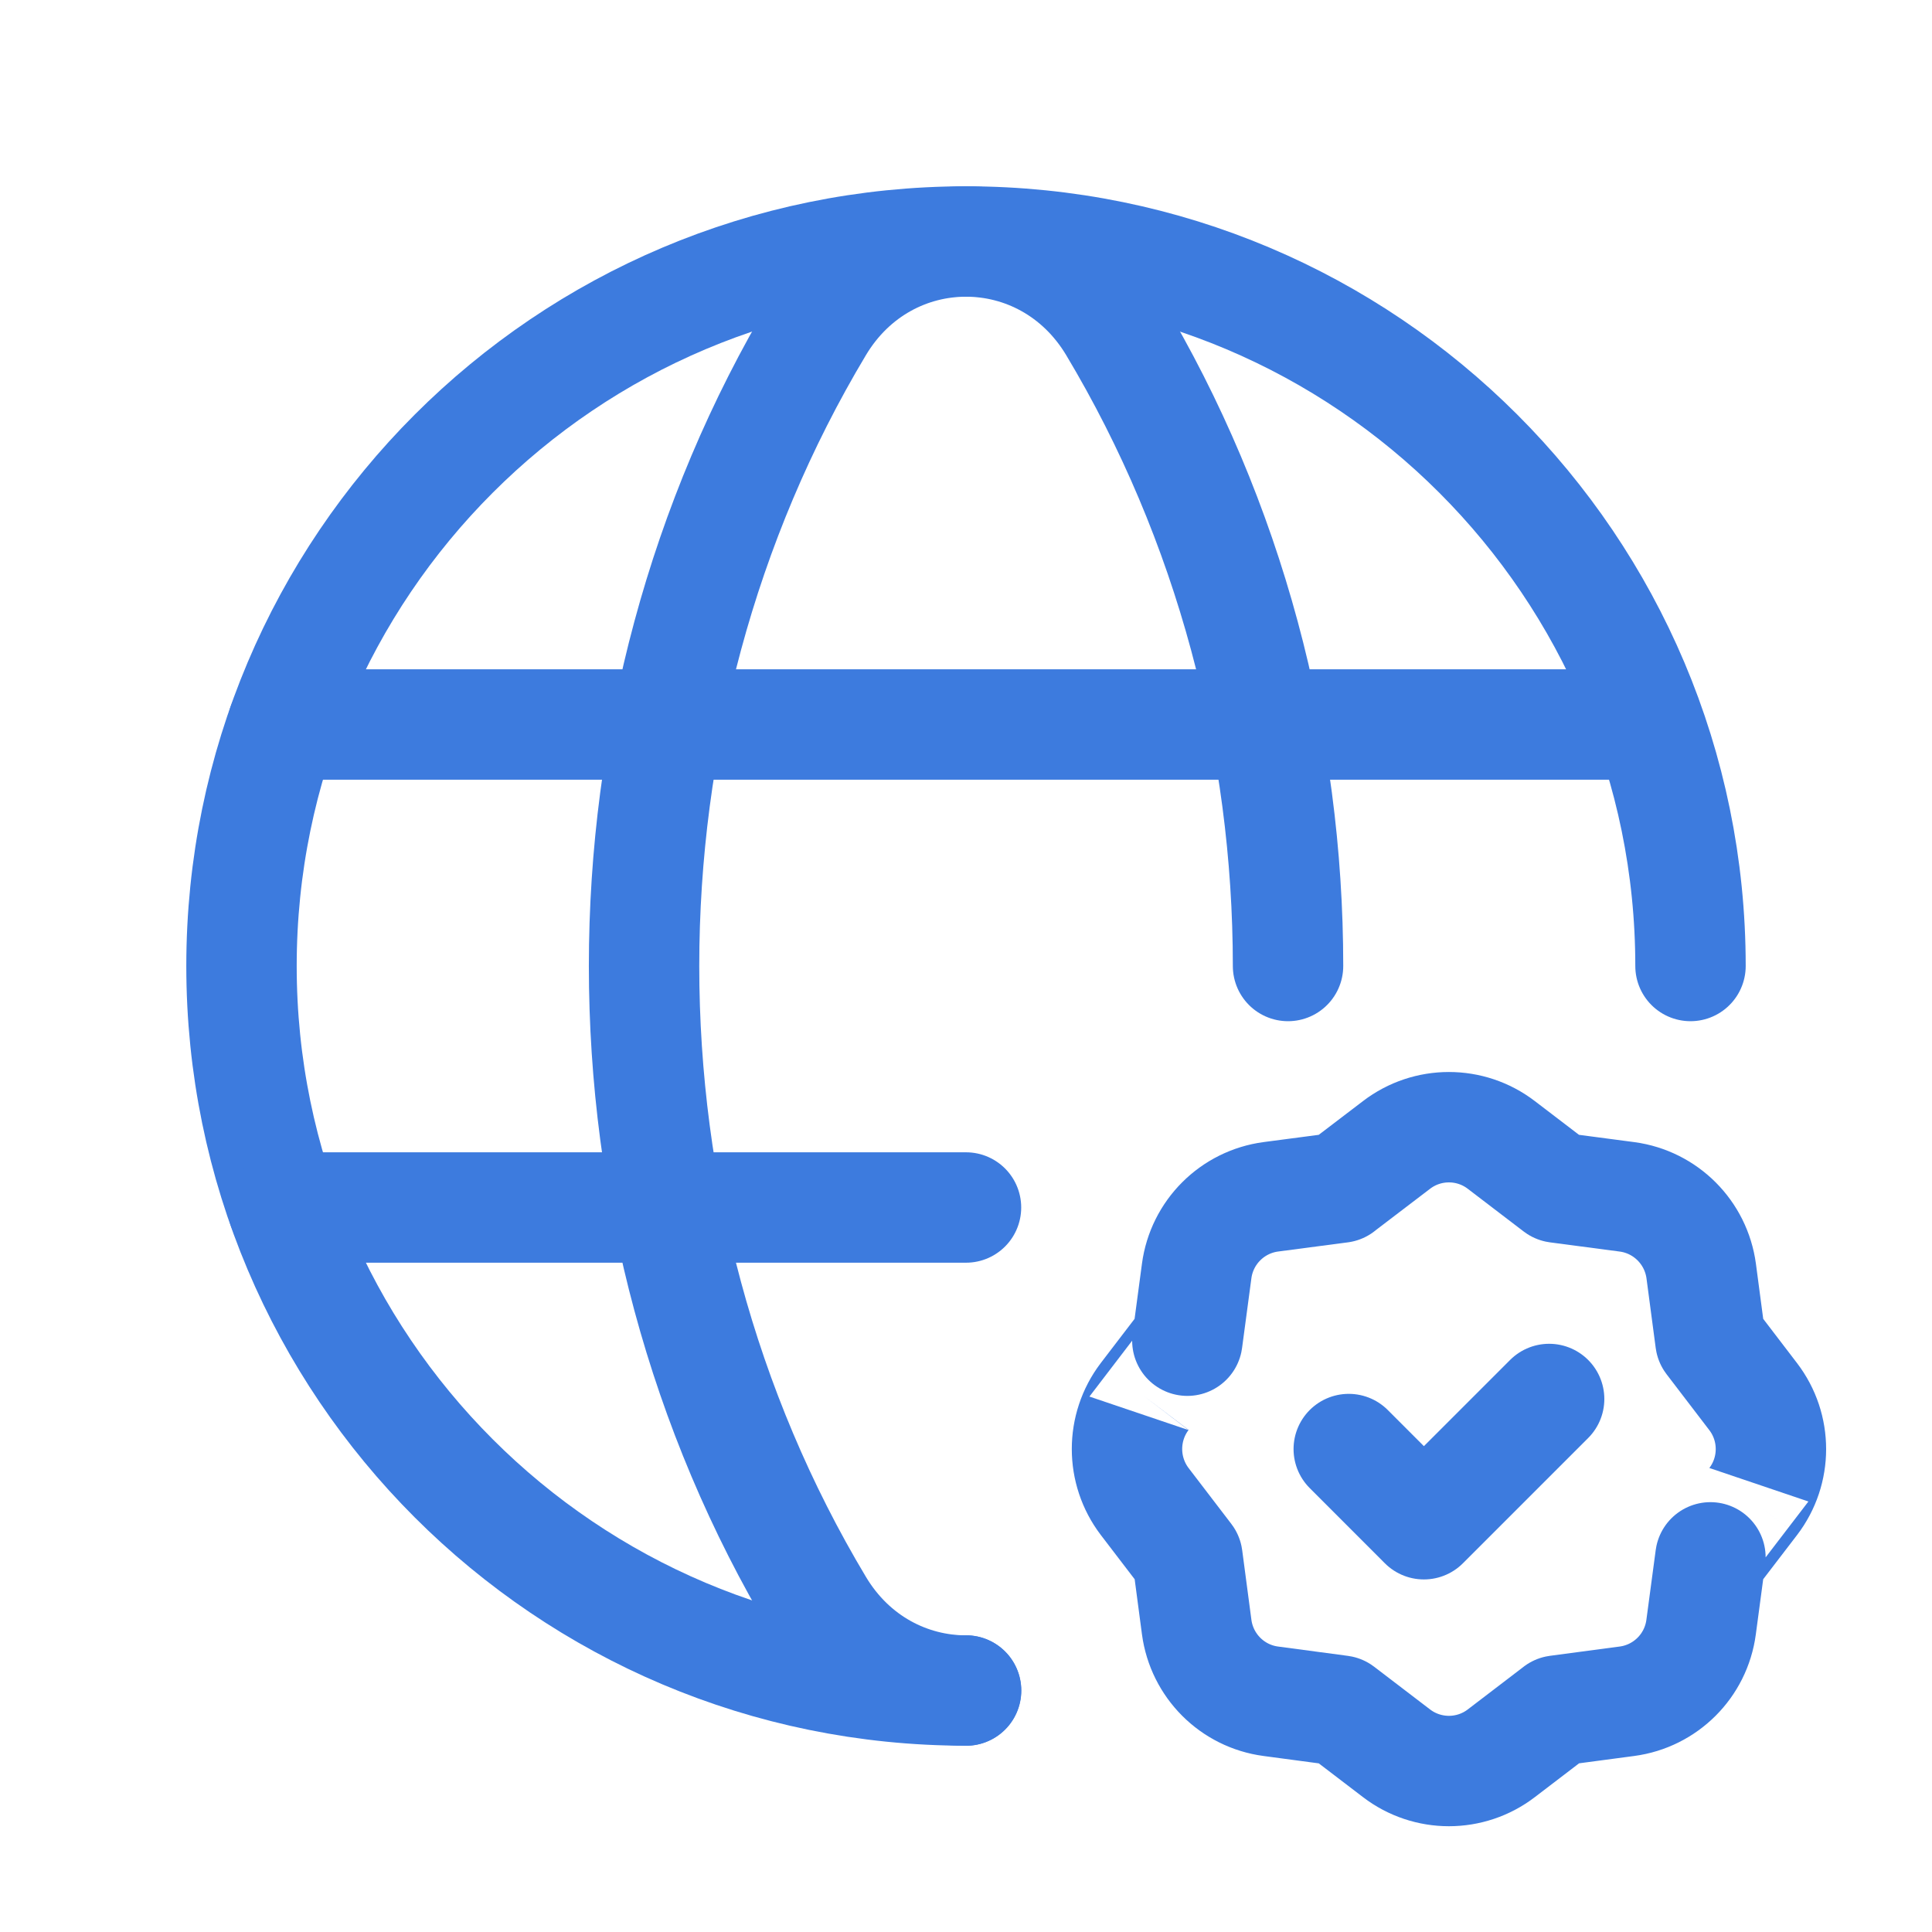
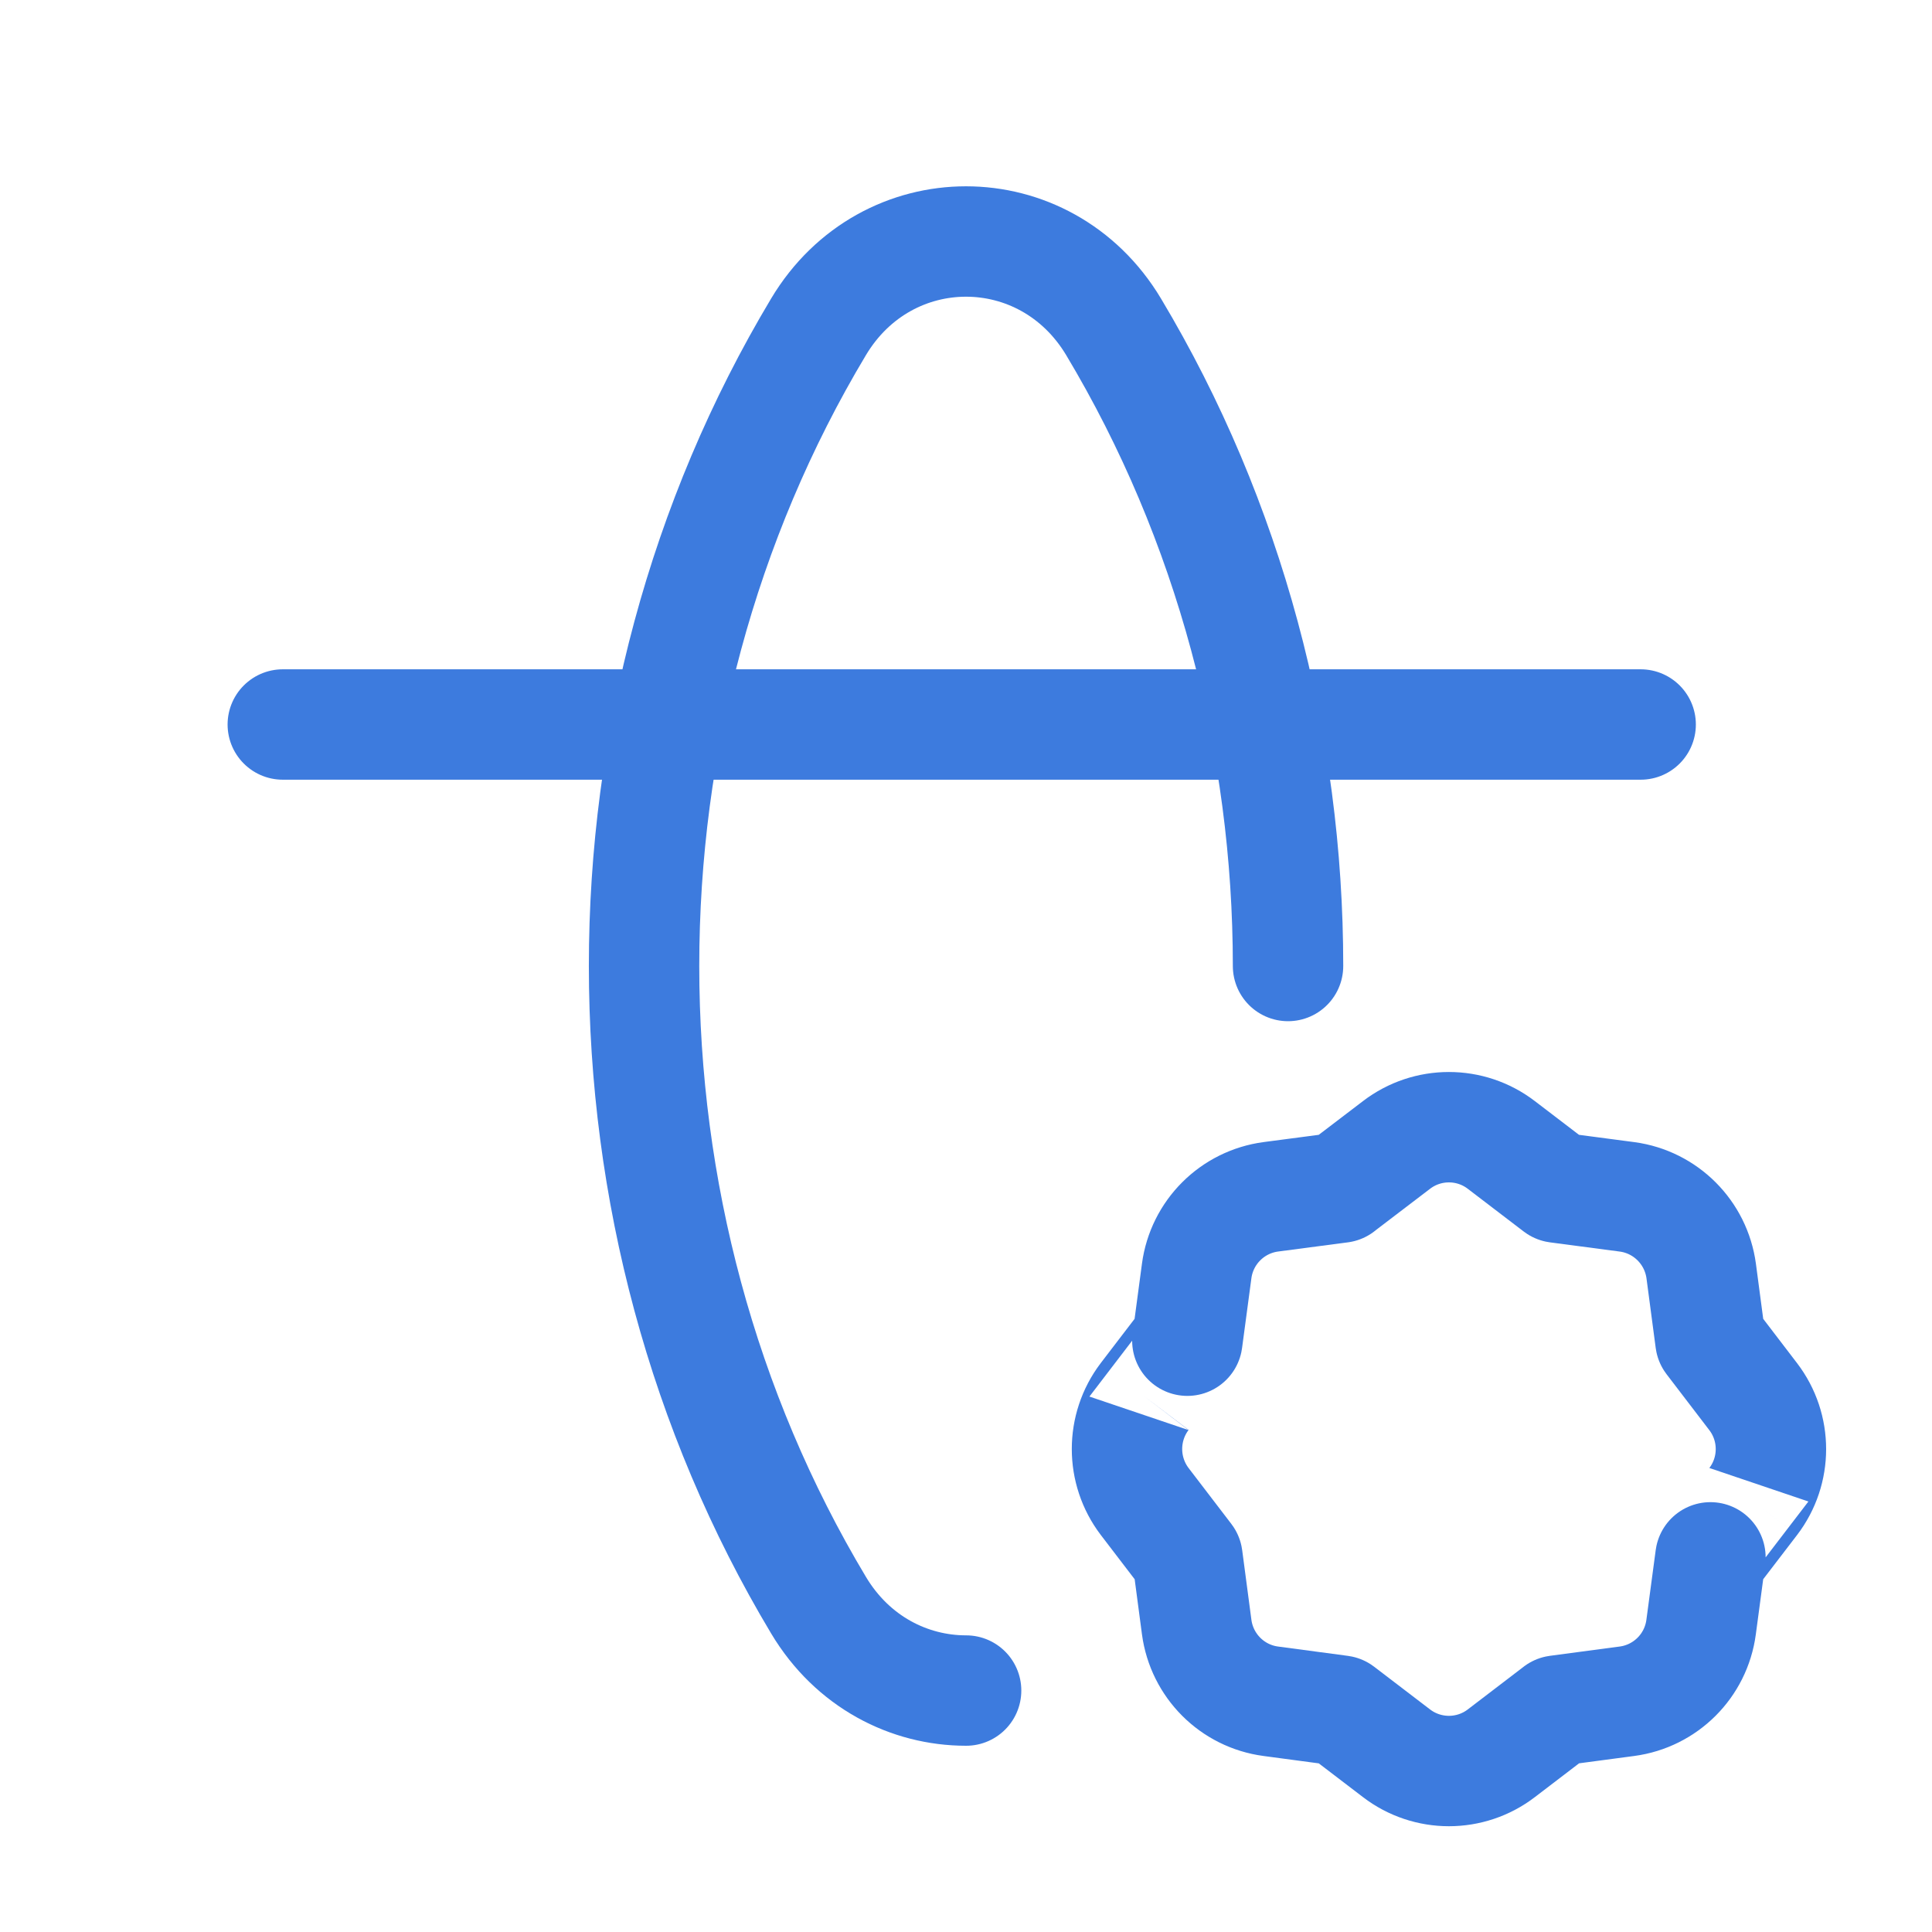
<svg xmlns="http://www.w3.org/2000/svg" width="35" height="35" viewBox="0 0 35 35" fill="none">
-   <path d="M17.5 30.625C10.251 30.625 4.375 24.749 4.375 17.5C4.375 10.251 10.251 4.375 17.5 4.375C24.749 4.375 30.625 10.251 30.625 17.5" stroke="#3D7BDE" stroke-width="2" stroke-miterlimit="10" stroke-linecap="round" stroke-linejoin="round" />
  <path d="M5.123 13.125H29.722" stroke="#3D7BDE" stroke-width="2" stroke-miterlimit="10" stroke-linecap="round" stroke-linejoin="round" />
-   <path d="M5.125 21.875H17.5" stroke="#3D7BDE" stroke-width="2" stroke-miterlimit="10" stroke-linecap="round" stroke-linejoin="round" />
  <path d="M23.334 17.5C23.334 13.469 22.279 9.438 20.173 5.92C18.938 3.86 16.062 3.86 14.829 5.92C10.614 12.957 10.614 22.044 14.829 29.08C15.445 30.11 16.474 30.626 17.502 30.626" stroke="#3D7BDE" stroke-width="2" stroke-miterlimit="10" stroke-linecap="round" stroke-linejoin="round" />
-   <path d="M28.064 25.344L25.795 27.613L24.434 26.251" stroke="#3D7BDE" stroke-width="2" stroke-linecap="round" stroke-linejoin="round" />
  <path d="M20.737 27.201L21.512 28.214L21.679 29.476C21.773 30.176 22.322 30.727 23.022 30.82L24.287 30.989L25.299 31.762C25.859 32.191 26.638 32.191 27.198 31.762L28.211 30.988H28.21L29.473 30.82C30.173 30.727 30.724 30.177 30.817 29.477L30.986 28.213C30.986 28.214 31.379 27.701 31.761 27.201C32.189 26.641 32.189 25.862 31.761 25.302L30.986 24.288L30.819 23.027C30.725 22.327 30.175 21.776 29.476 21.682L28.21 21.515L27.198 20.742C26.638 20.313 25.859 20.313 25.299 20.742L24.285 21.515H24.287L23.024 21.681C22.324 21.774 21.773 22.324 21.679 23.024L21.51 24.288C21.51 24.287 21.118 24.8 20.736 25.3C20.31 25.862 20.31 26.639 20.737 27.201Z" stroke="#3D7BDE" stroke-width="2" stroke-linecap="round" stroke-linejoin="round" />
</svg>